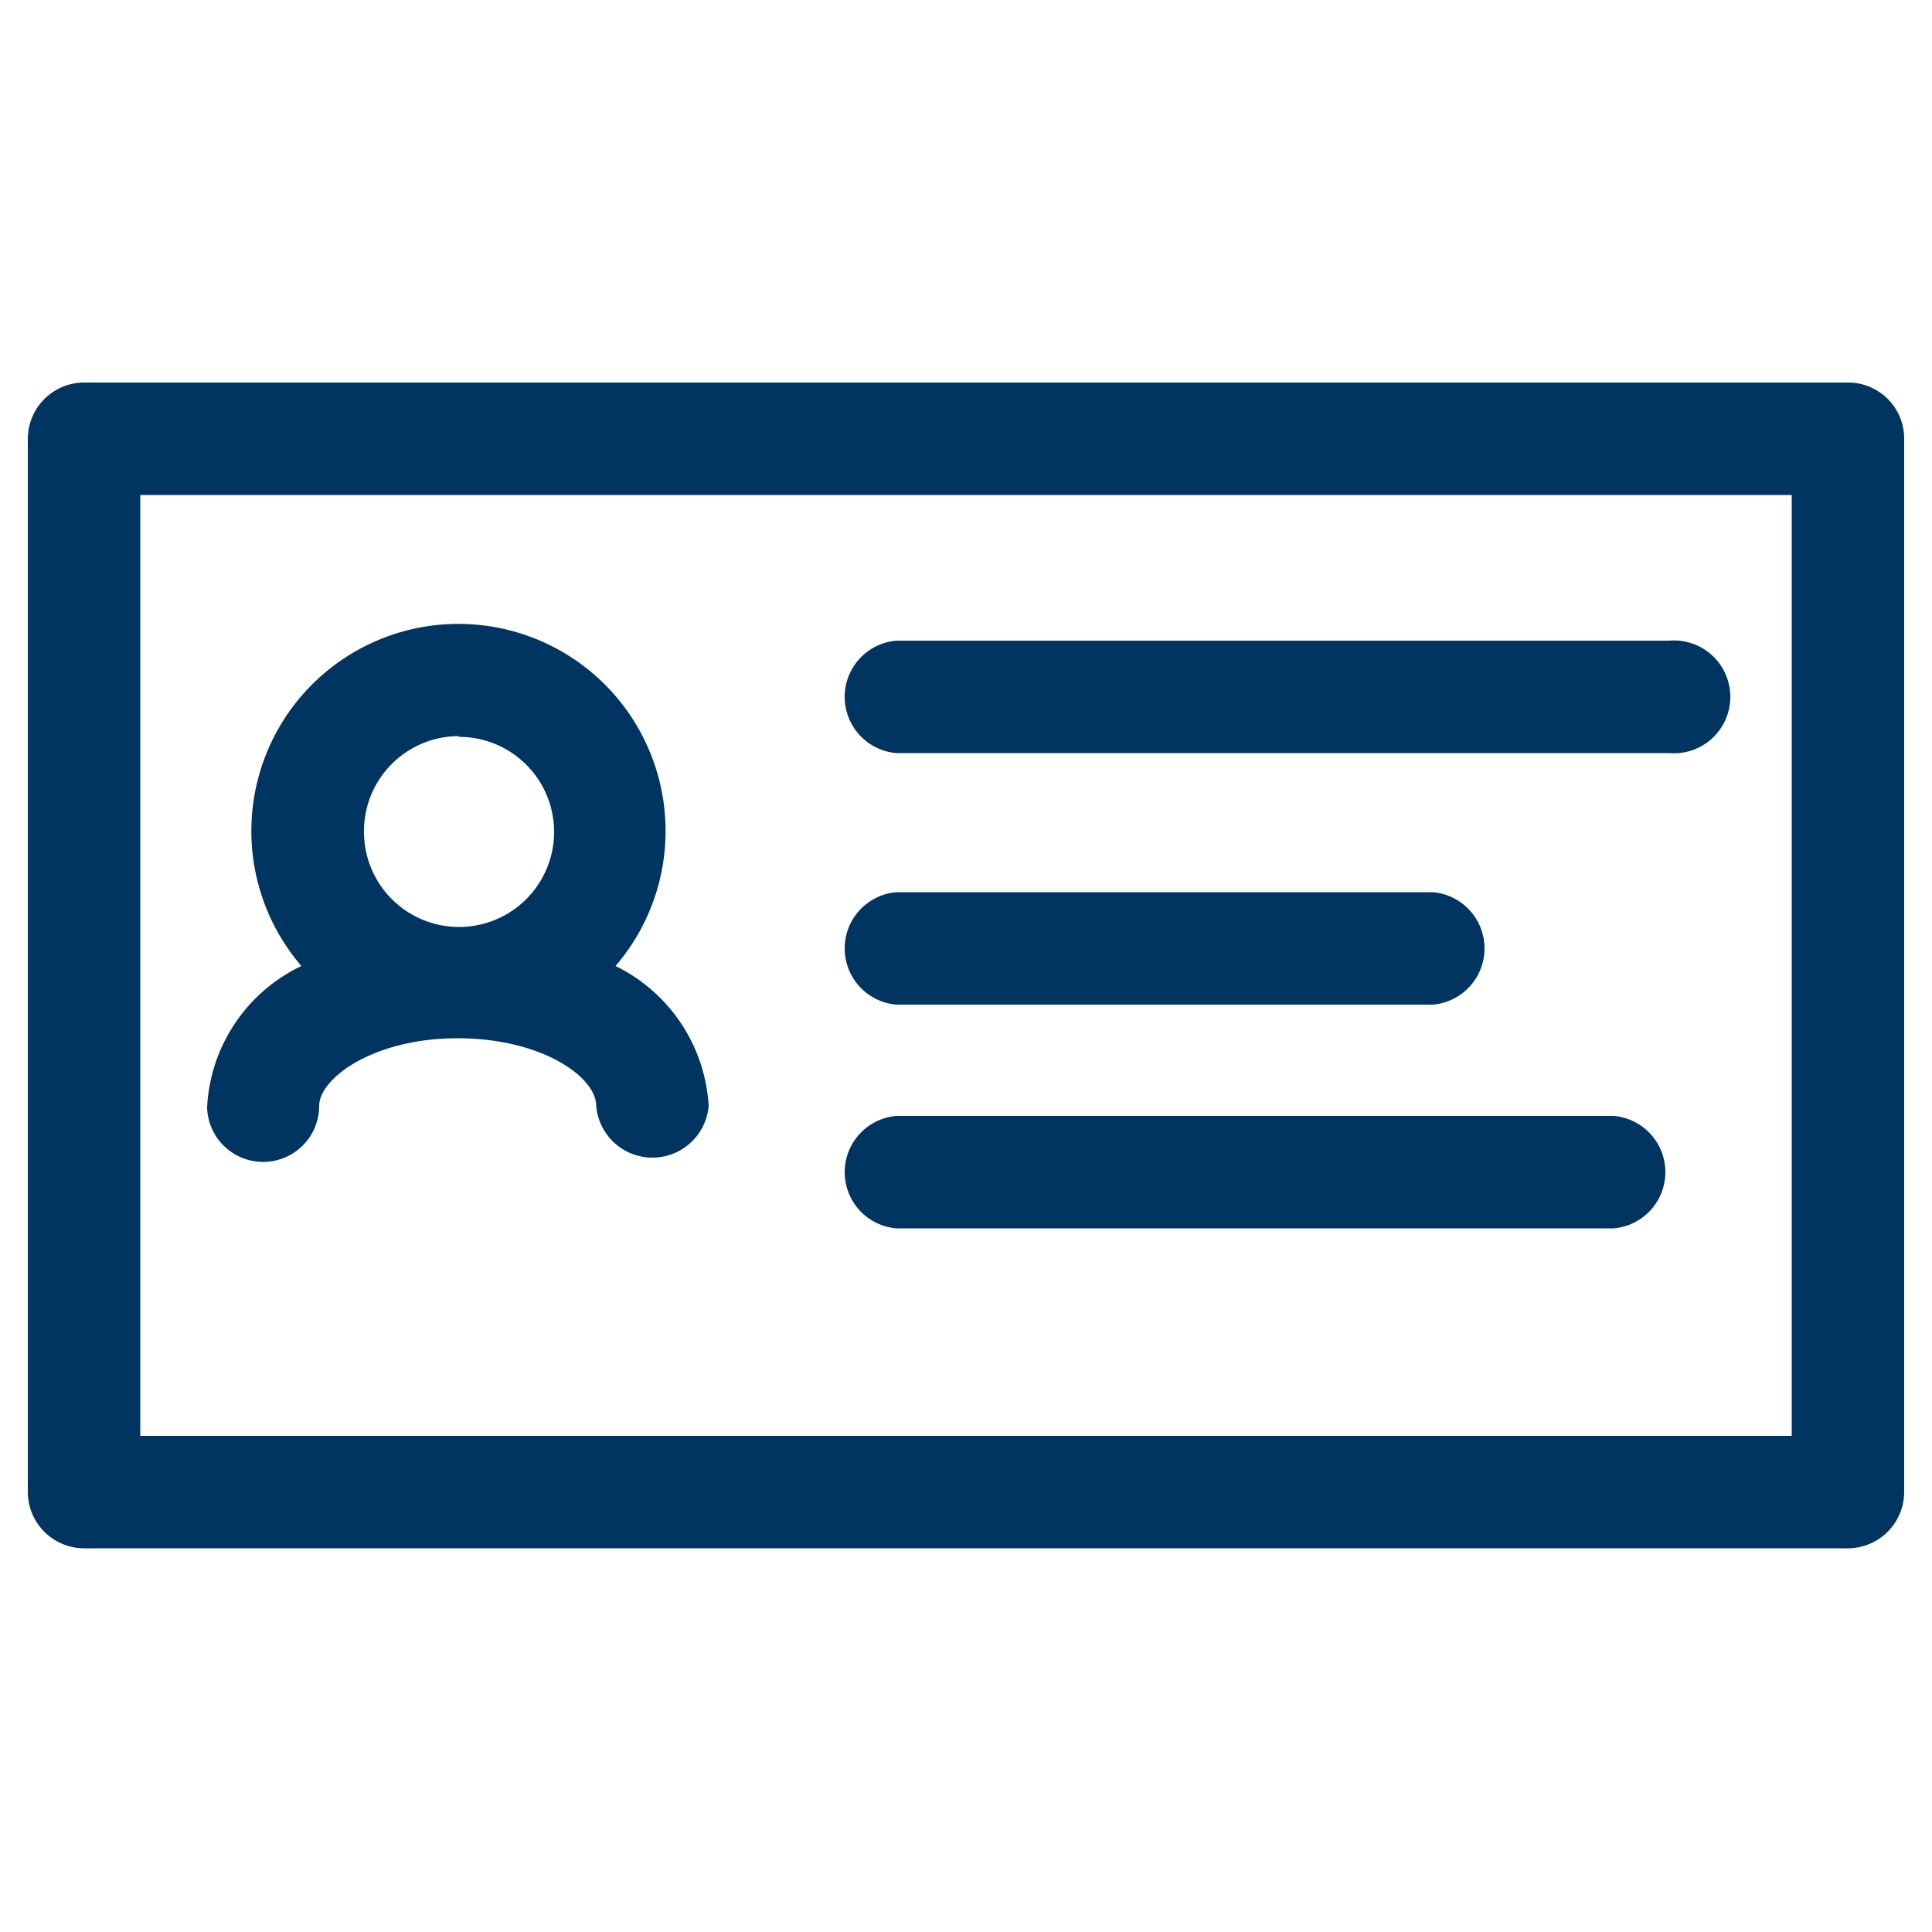
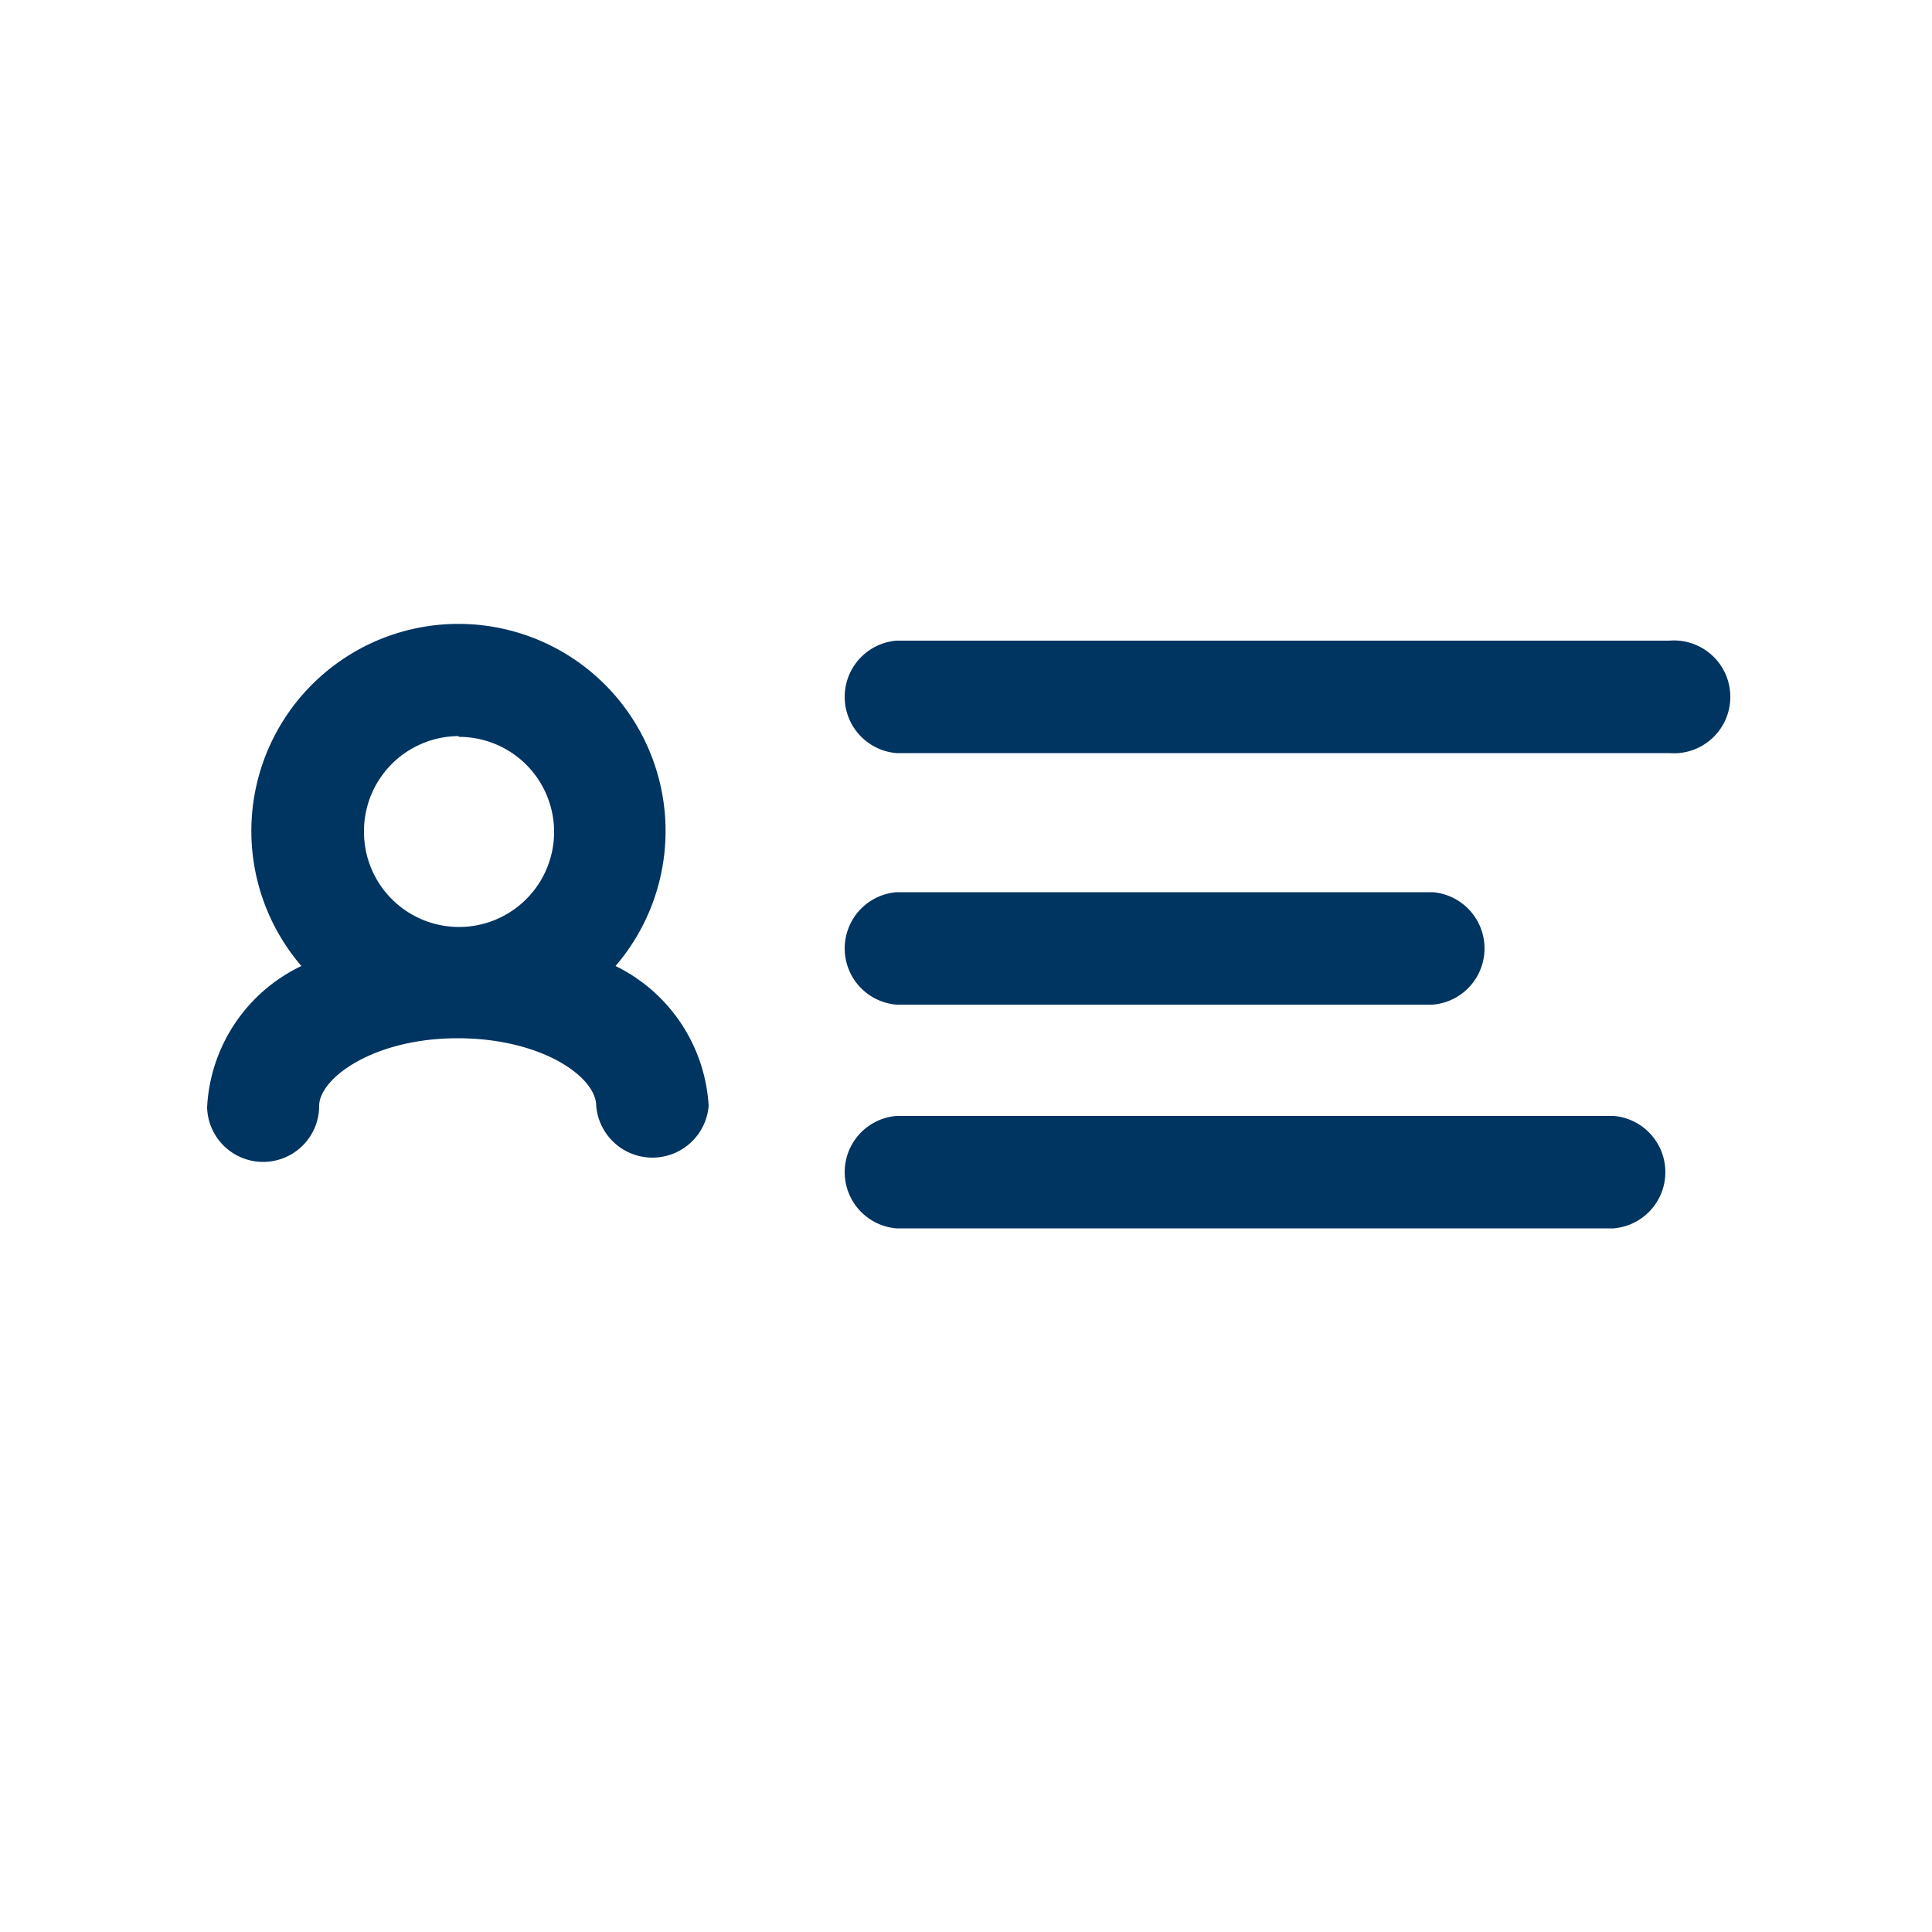
<svg xmlns="http://www.w3.org/2000/svg" id="Layer_1" data-name="Layer 1" viewBox="0 0 50 50">
  <defs>
    <style>.cls-1{fill:#003461;}</style>
  </defs>
  <title>icon-card</title>
-   <path class="cls-1" d="M47.82,9.9H2.18A1.46,1.46,0,0,0,.72,11.35V38.61a1.46,1.46,0,0,0,1.46,1.46H47.82a1.46,1.46,0,0,0,1.46-1.46V11.35A1.45,1.45,0,0,0,47.82,9.9ZM46.37,37.16H3.63V12.81H46.37Z" />
  <path class="cls-1" d="M23.2,19.49h20a1.46,1.46,0,1,0,0-2.91h-20a1.46,1.46,0,0,0,0,2.91Z" />
  <path class="cls-1" d="M23.2,26H37.08a1.46,1.46,0,0,0,0-2.91H23.2a1.46,1.46,0,0,0,0,2.91Z" />
  <path class="cls-1" d="M23.2,31.79H41.76a1.46,1.46,0,0,0,0-2.91H23.2a1.46,1.46,0,0,0,0,2.91Z" />
  <path class="cls-1" d="M6.81,30.07a1.45,1.45,0,0,0,1.45-1.45c0-.71,1.4-1.75,3.58-1.75s3.59,1,3.59,1.75a1.46,1.46,0,0,0,2.91,0A4.31,4.31,0,0,0,15.93,25,5.36,5.36,0,1,0,7.8,25a4.29,4.29,0,0,0-2.44,3.66A1.45,1.45,0,0,0,6.81,30.07Zm5.06-11a2.46,2.46,0,1,1-2.45,2.46A2.46,2.46,0,0,1,11.87,19.05Z" />
</svg>